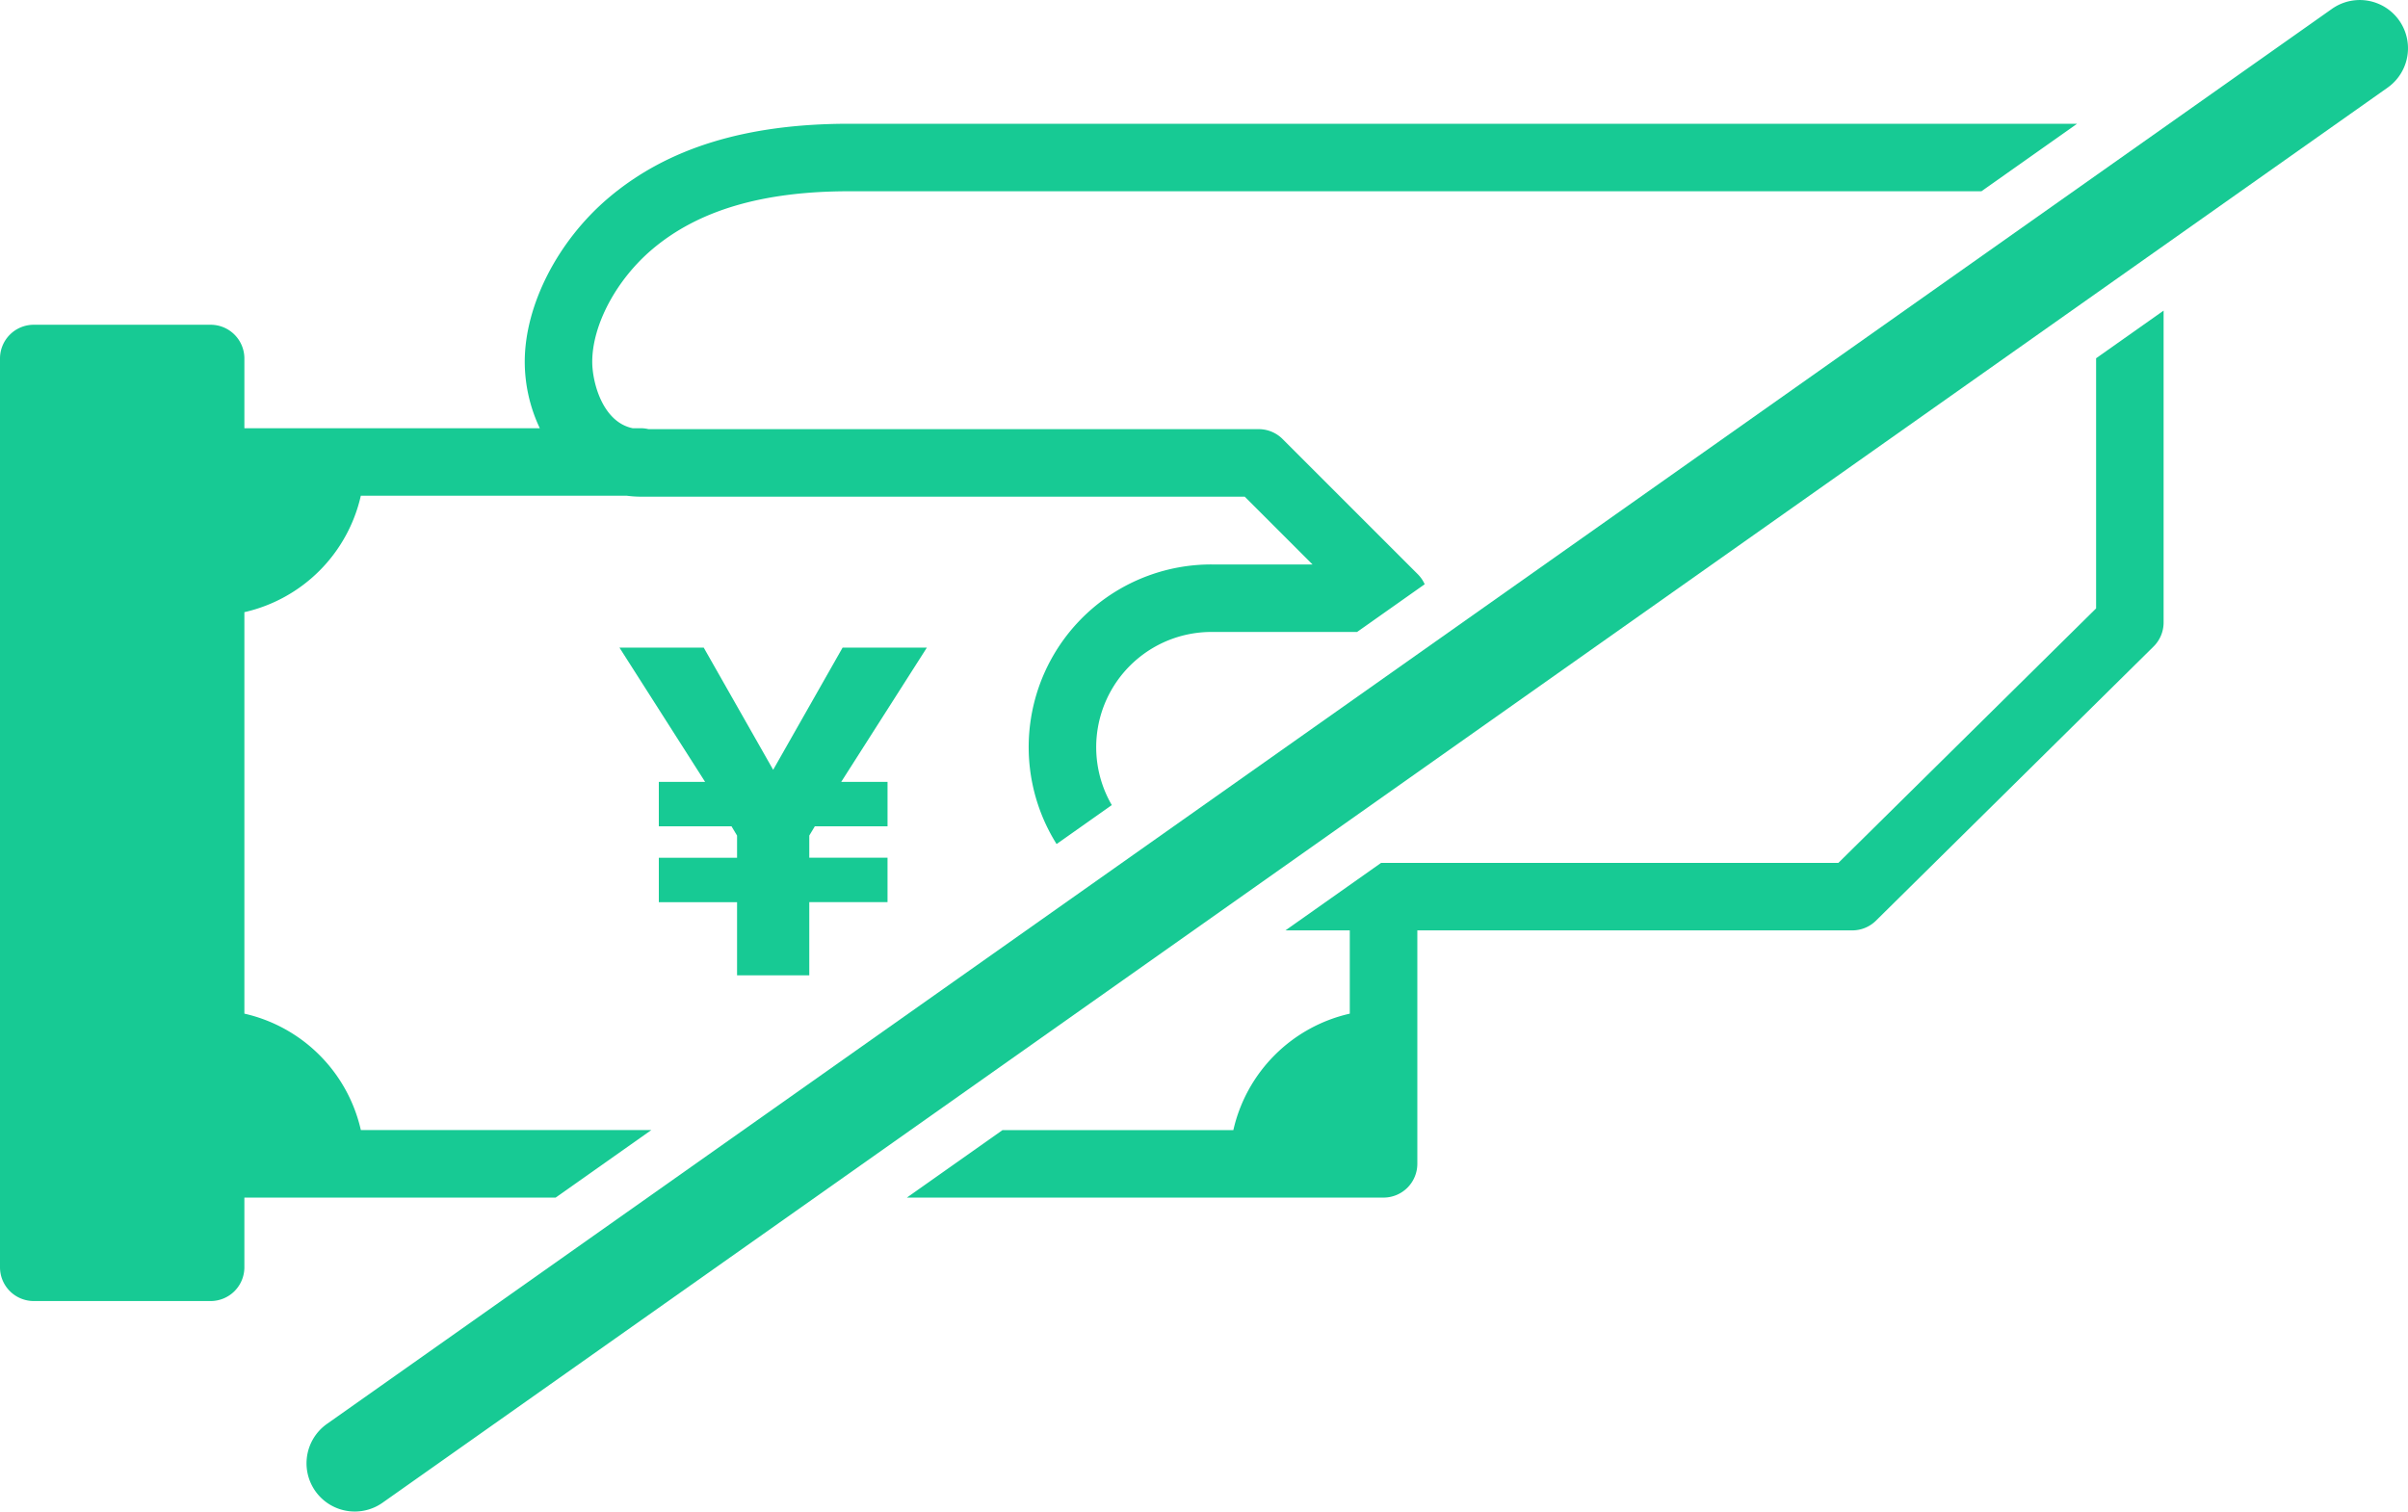
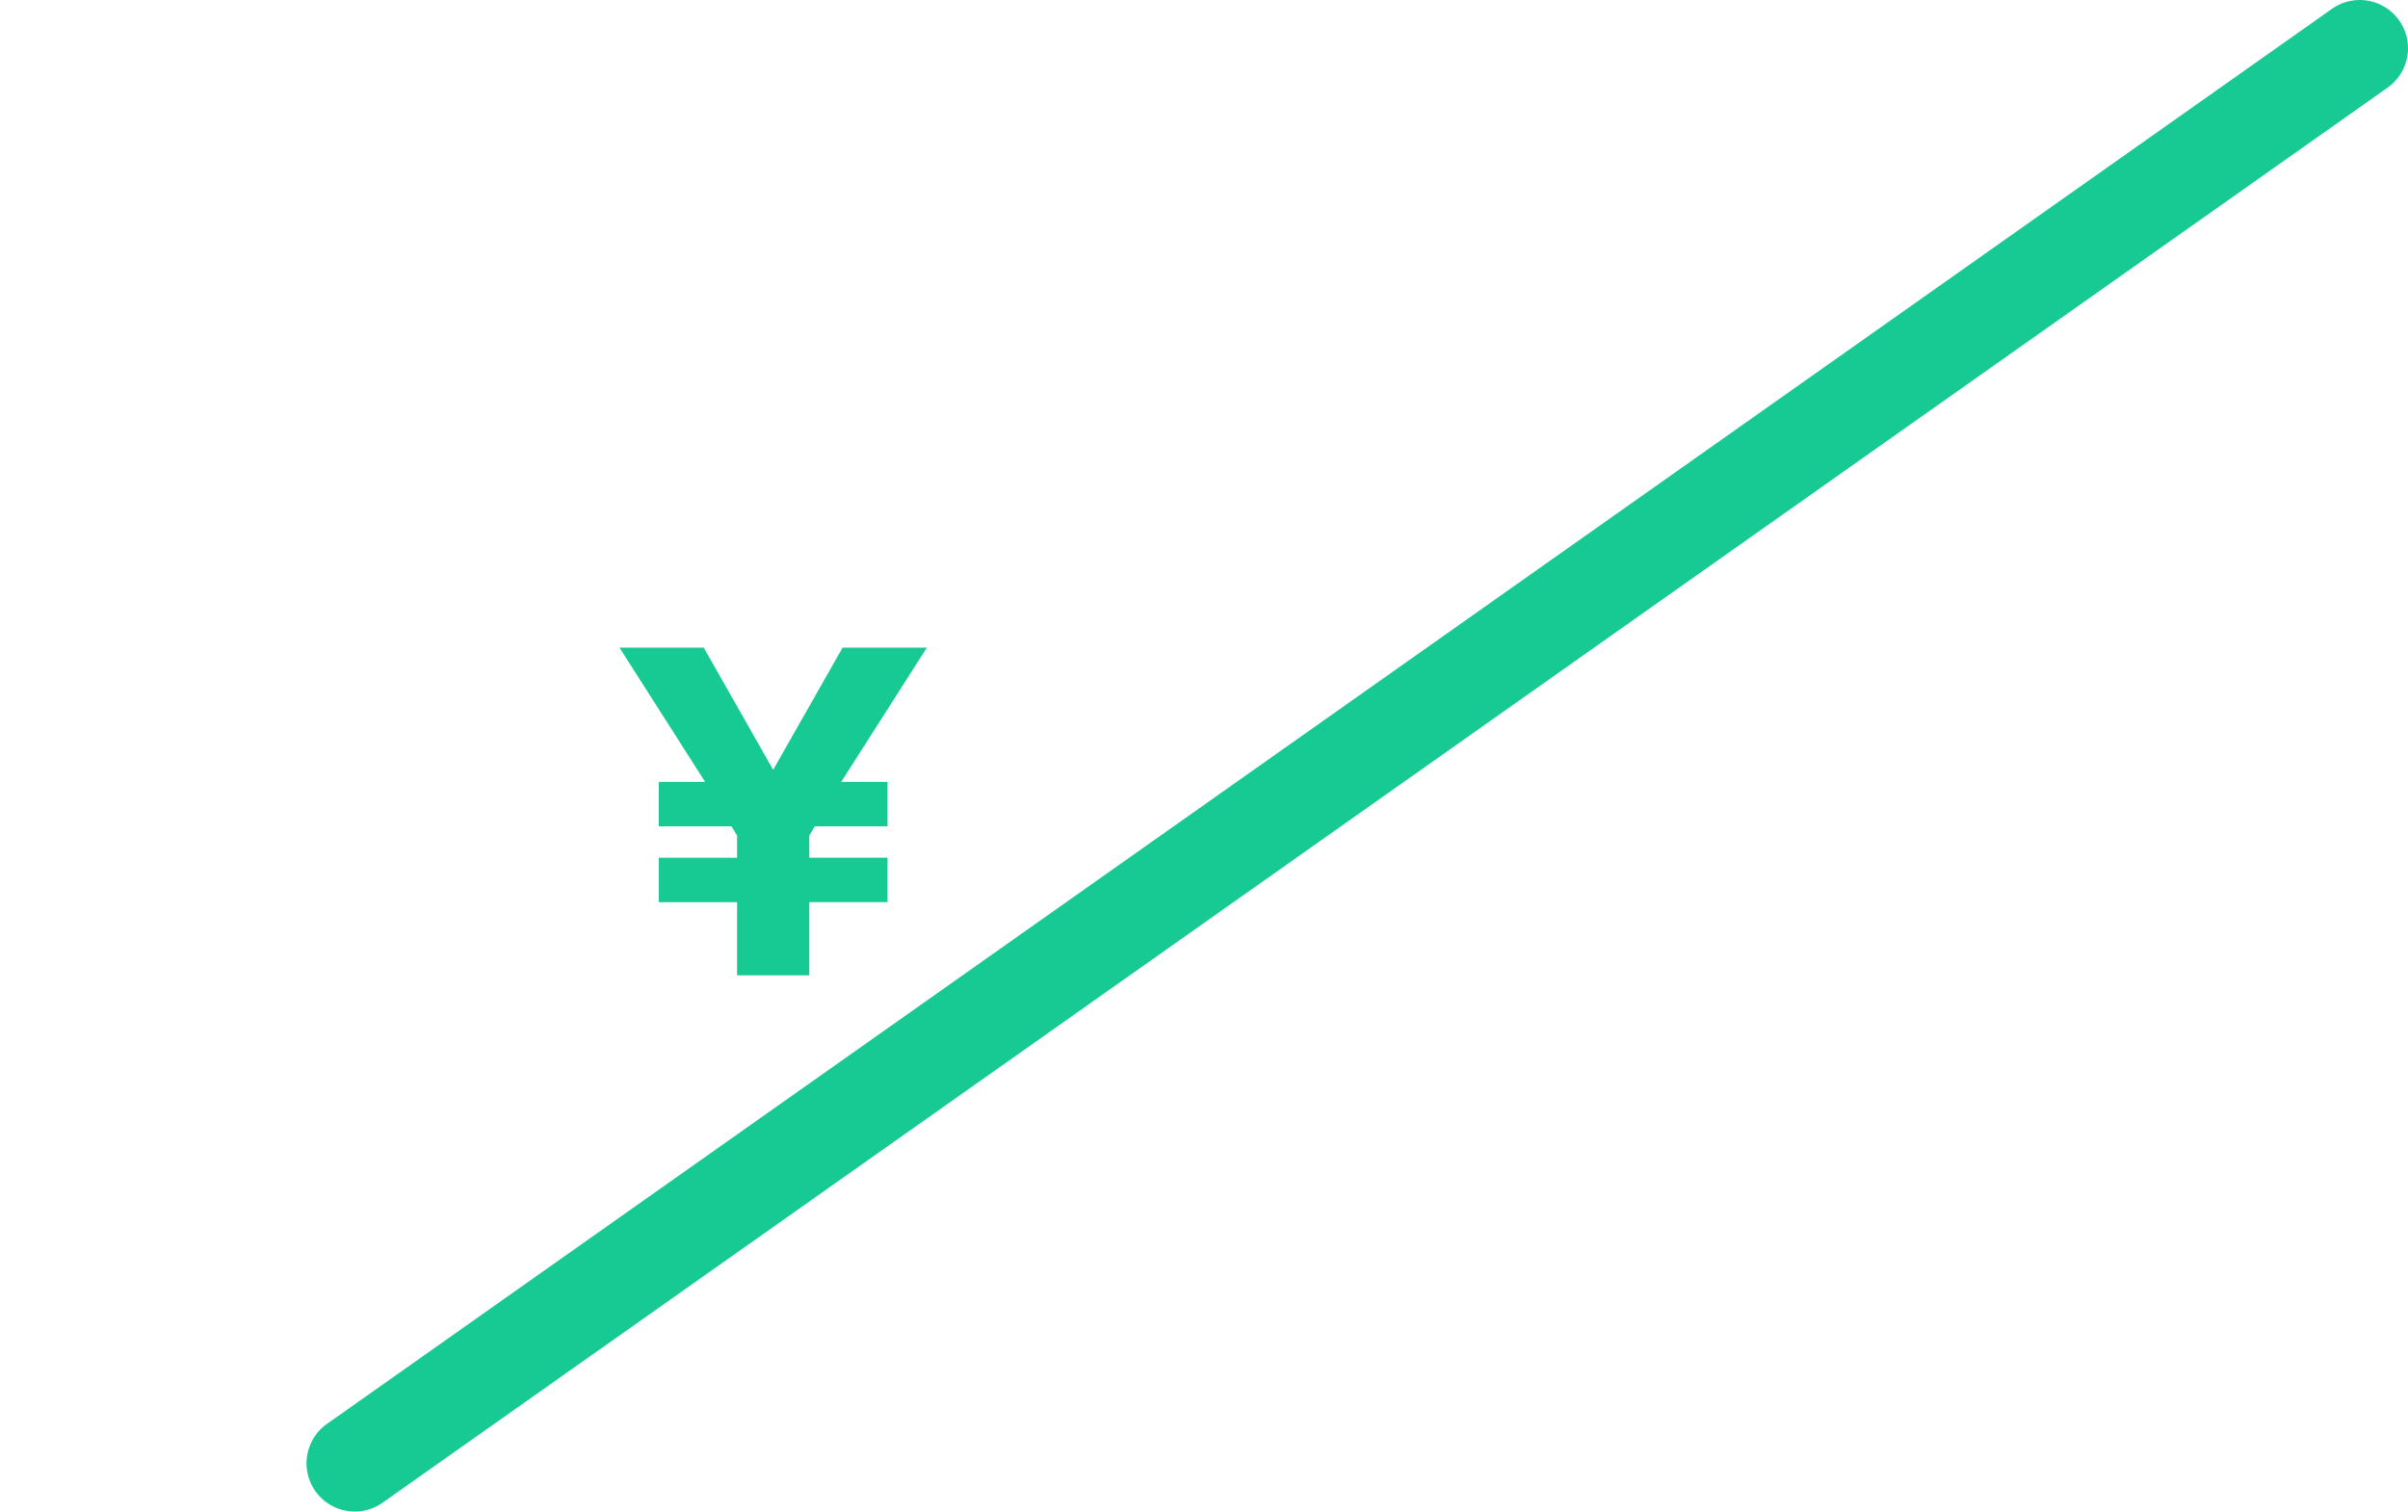
<svg xmlns="http://www.w3.org/2000/svg" width="277.585" height="174.27" viewBox="0 0 277.585 174.27">
  <g id="グループ_1777" data-name="グループ 1777" transform="translate(-154.186 -663.379)">
    <path id="パス_1952" data-name="パス 1952" d="M244.135,730.532l-8.005,14.089-8.005-14.085h-9.713l9.873,15.477h-5.337v5.123h8.379l.64,1.067v2.557h-9.019v5.123h9.019v8.432h8.326V759.88h9.019v-5.123h-9.019V752.2l.641-1.067h8.379v-5.123h-5.337l9.873-15.477Z" transform="translate(7.184 7.511)" fill="#17ca94" />
    <g id="グループ_1775" data-name="グループ 1775" transform="translate(154.186 677.647)">
-       <path id="パス_1953" data-name="パス 1953" d="M229.266,792.234H195.784a17.8,17.8,0,0,0-13.426-13.424V732.523A17.8,17.8,0,0,0,195.78,719.1h30.677a12.8,12.8,0,0,0,1.619.107h69.6l7.814,7.814H293.867a21.053,21.053,0,0,0-17.882,32.236l6.364-4.493a13.288,13.288,0,0,1,11.519-19.96h16.758l7.793-5.5a3.836,3.836,0,0,0-.781-1.142l-15.6-15.6a3.891,3.891,0,0,0-2.752-1.14h-70.34a3.893,3.893,0,0,0-.873-.107h-.955c-3.492-.722-4.661-5.327-4.661-7.658,0-4.258,2.785-9.475,6.929-12.981,5.314-4.5,12.736-6.681,22.692-6.681H382.6l11.026-7.783H252.081c-11.875,0-20.942,2.787-27.719,8.522-5.884,4.978-9.685,12.4-9.685,18.923a17.969,17.969,0,0,0,1.734,7.658H182.358v-8.038a3.891,3.891,0,0,0-3.891-3.891H158.077a3.891,3.891,0,0,0-3.891,3.891V808.054a3.891,3.891,0,0,0,3.891,3.891h20.389a3.891,3.891,0,0,0,3.891-3.891v-8.038H218.24Z" transform="translate(-154.186 -676.212)" fill="#17ca94" />
-       <path id="パス_1954" data-name="パス 1954" d="M385.3,701.081v28.84l-29.71,29.34H302.877l-11.025,7.783h7.415v9.6a17.8,17.8,0,0,0-13.422,13.424H259.237l-11.026,7.783h54.948a3.9,3.9,0,0,0,3.895-3.894V780.09l0-.021V767.044h50.136a3.889,3.889,0,0,0,2.734-1.122l32-31.606a3.891,3.891,0,0,0,1.157-2.768V695.587Z" transform="translate(-143.669 -674.045)" fill="#17ca94" />
-     </g>
+       </g>
    <g id="グループ_1776" data-name="グループ 1776" transform="translate(189.52 663.379)">
      <path id="パス_1955" data-name="パス 1955" d="M191.531,837.648a5.559,5.559,0,0,1-3.211-10.1L419.451,664.4a5.559,5.559,0,1,1,6.412,9.084L194.732,836.631A5.538,5.538,0,0,1,191.531,837.648Z" transform="translate(-185.966 -663.379)" fill="#17ca94" />
    </g>
  </g>
</svg>